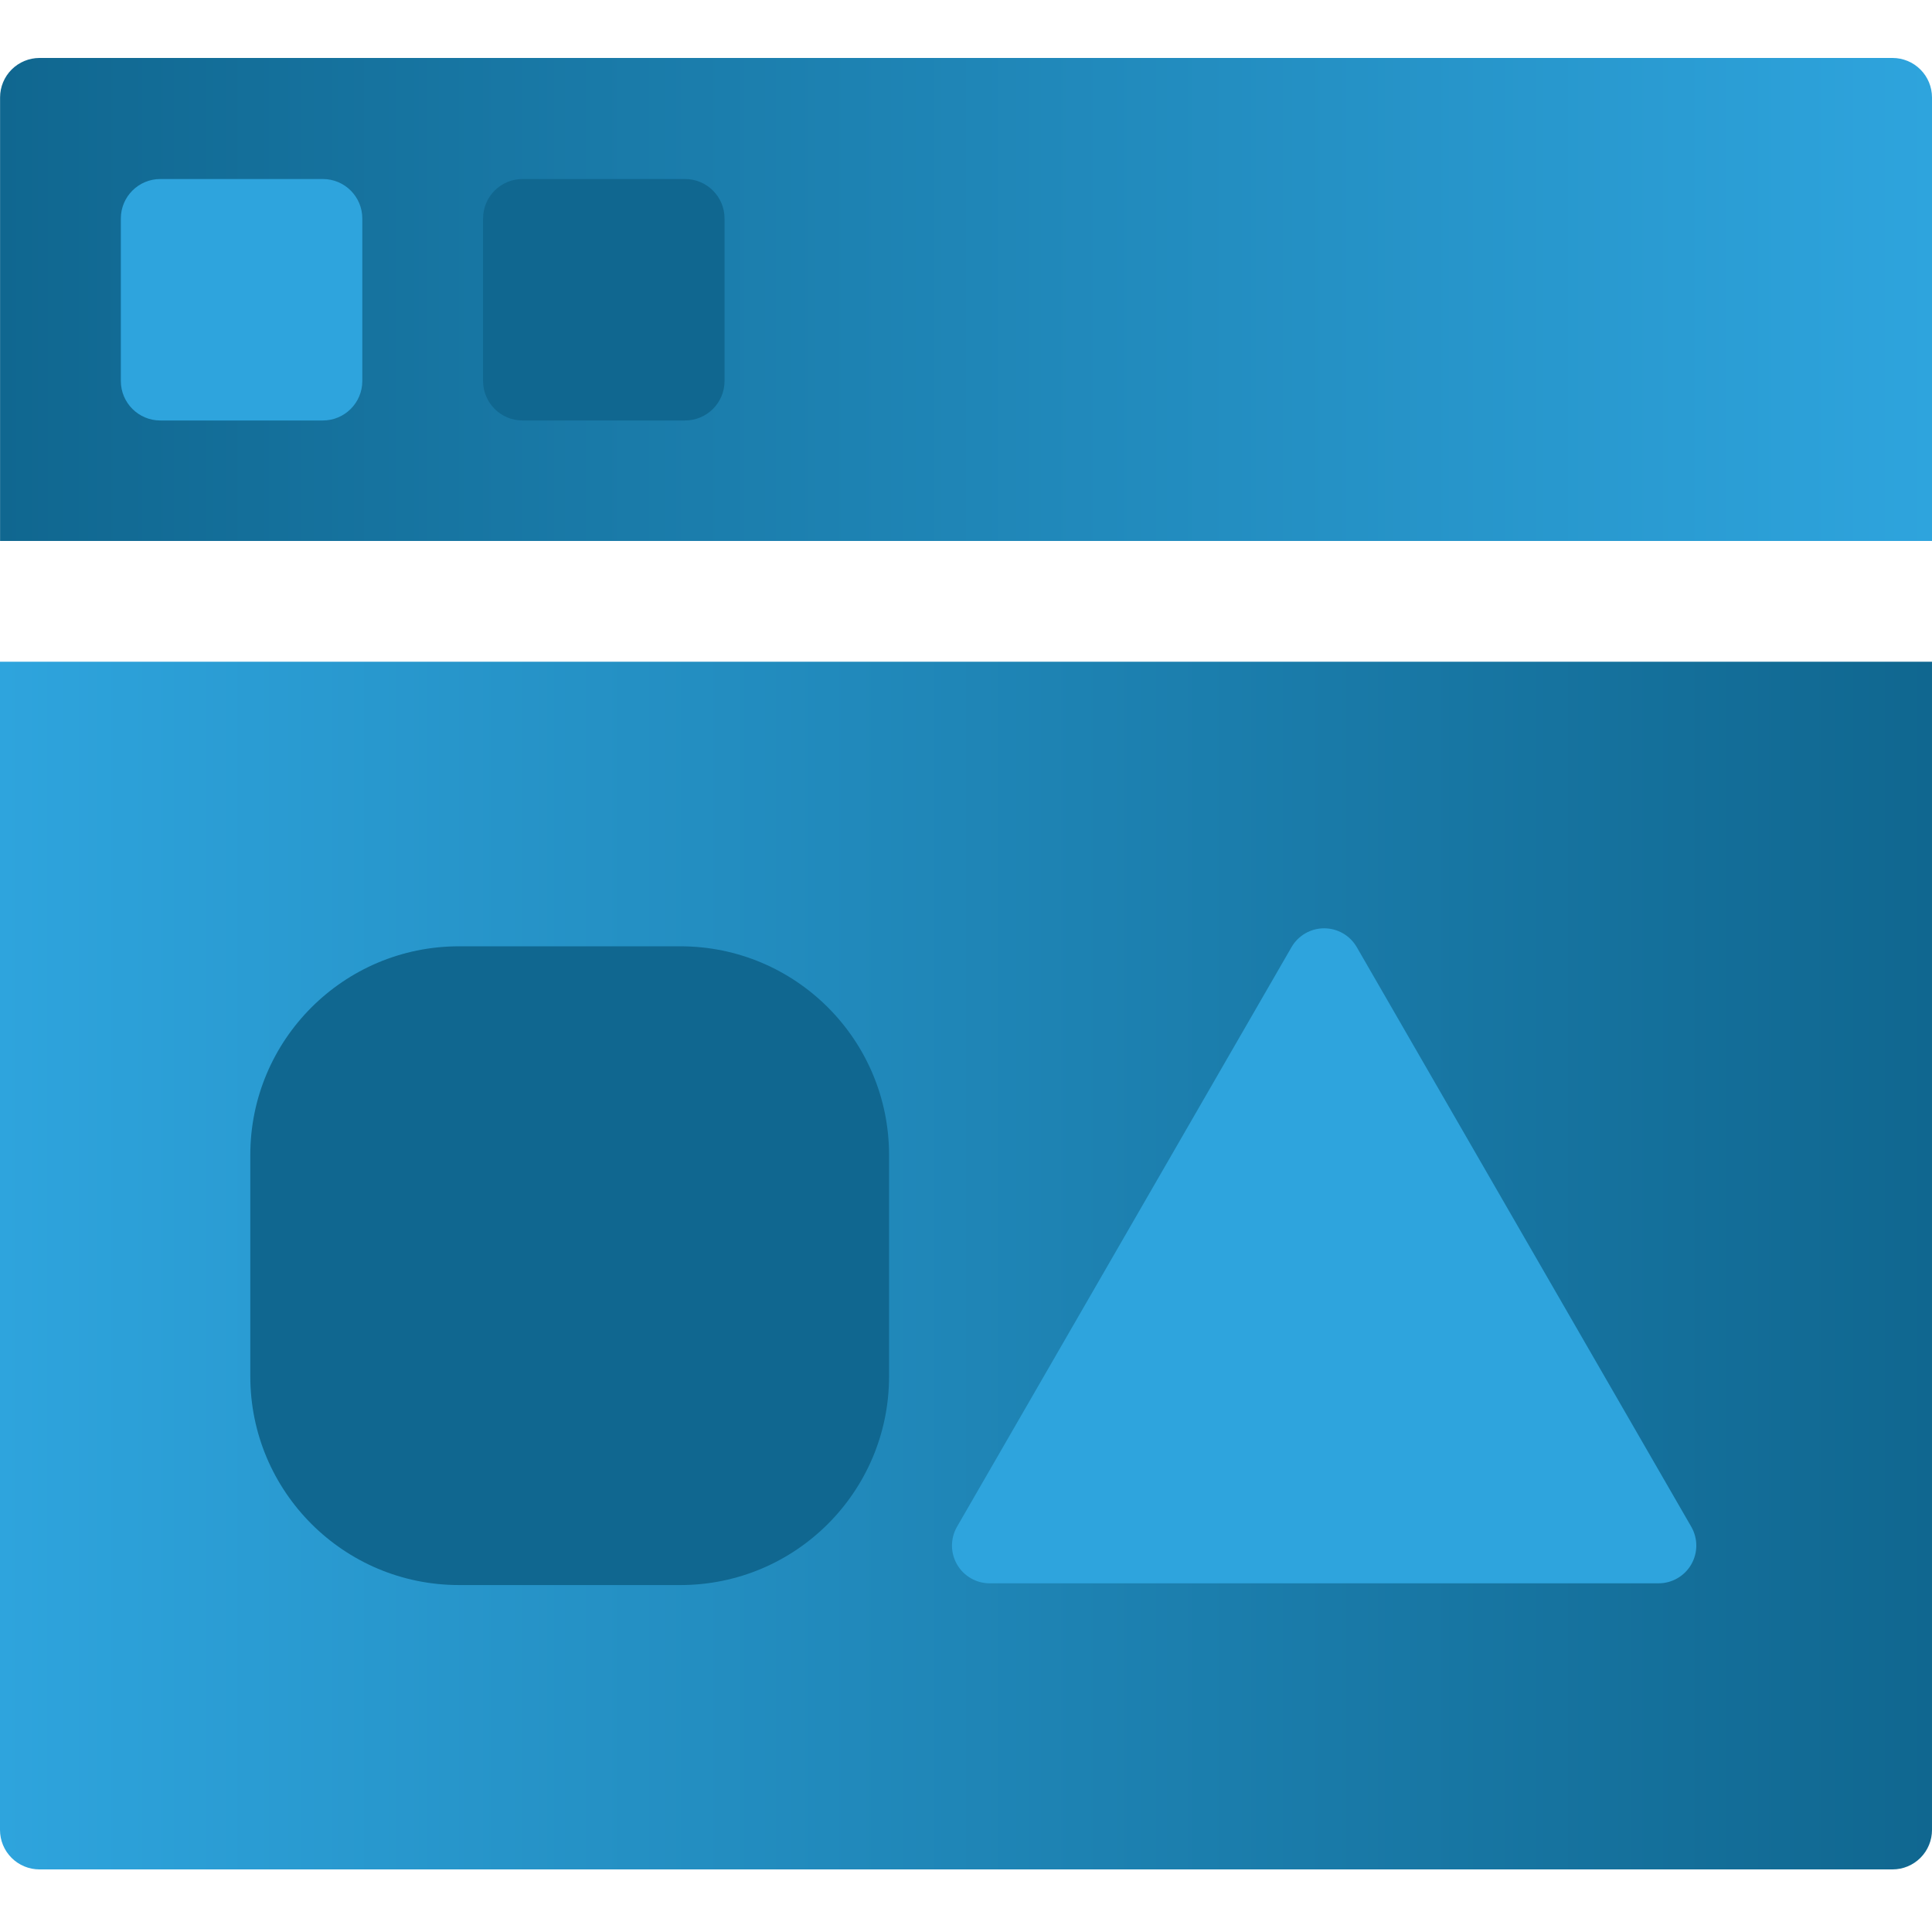
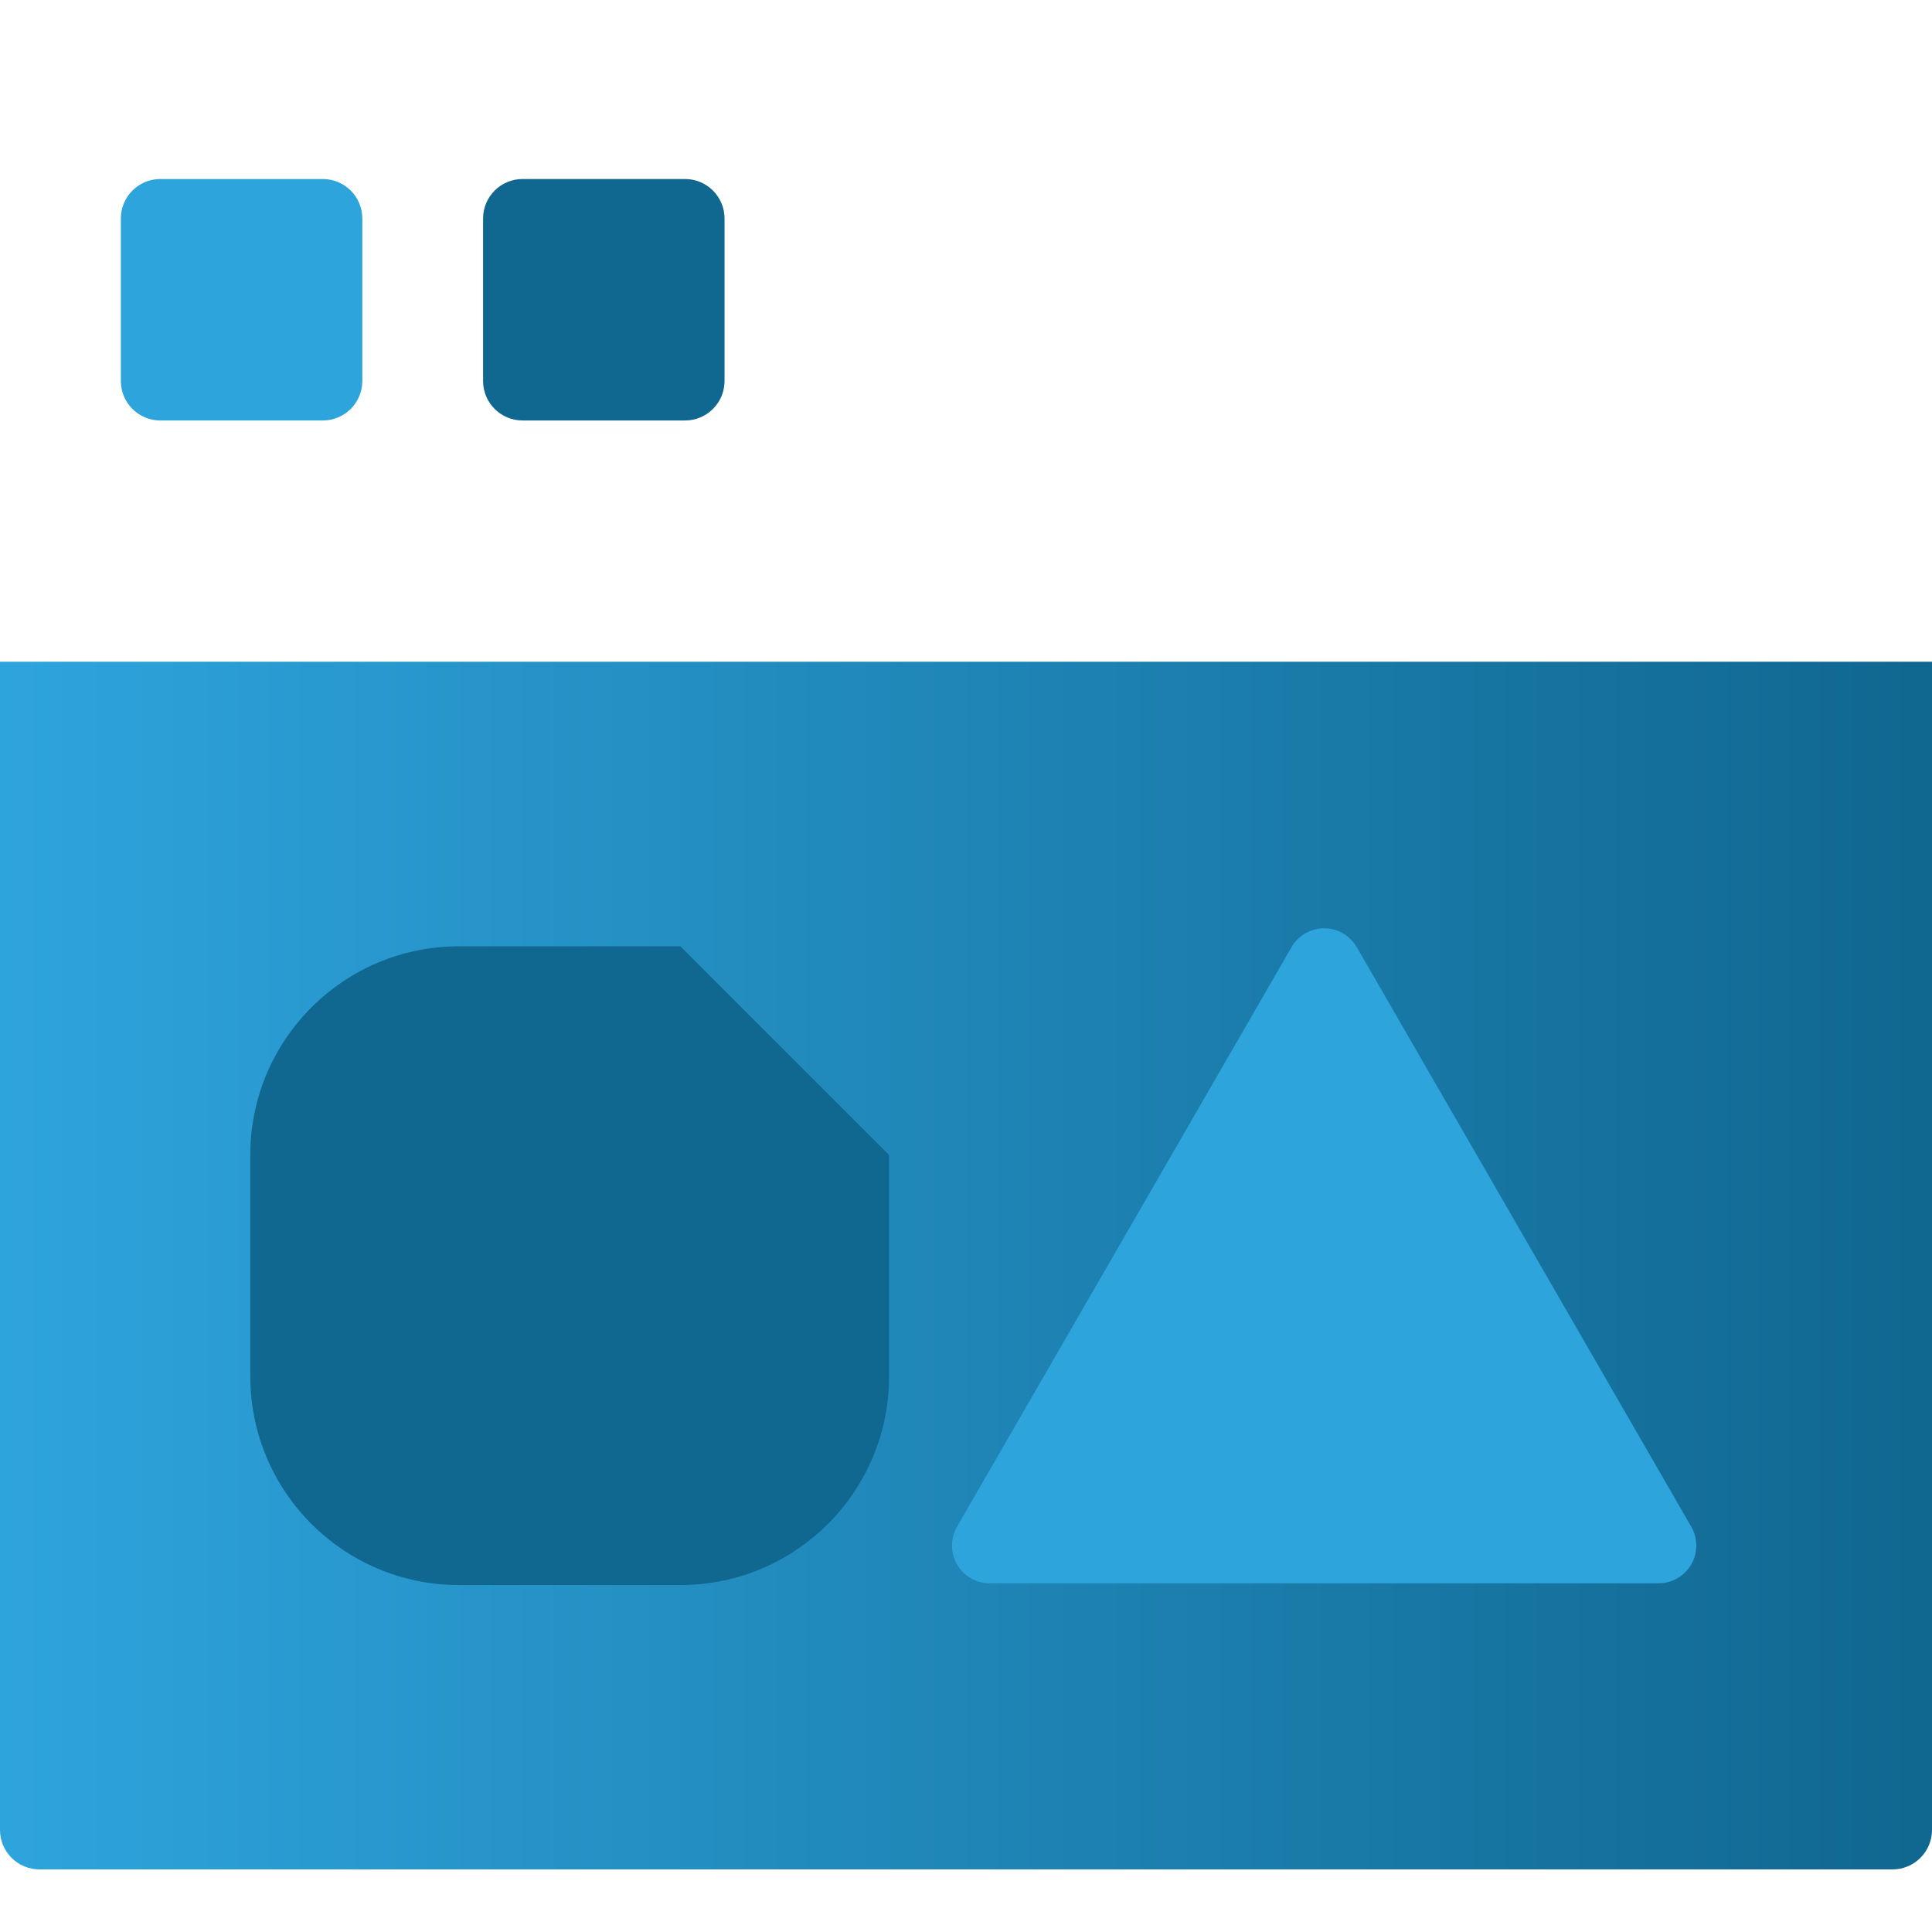
<svg xmlns="http://www.w3.org/2000/svg" xmlns:xlink="http://www.w3.org/1999/xlink" fill="none" height="300" viewBox="0 0 300 300" width="300">
  <linearGradient id="a">
    <stop offset="0" stop-color="#2ea4dd" />
    <stop offset="1" stop-color="#106790" />
  </linearGradient>
  <linearGradient id="b" gradientUnits="userSpaceOnUse" x1="300" x2=".011" xlink:href="#a" y1="46.143" y2="46.143" />
  <linearGradient id="c" gradientUnits="userSpaceOnUse" x1="0" x2="300" xlink:href="#a" y1="195.624" y2="195.624" />
-   <path d="m300 84h-299.989v-68.869c0-1.626.646-3.185 1.796-4.335 1.15-1.15 2.709-1.796 4.335-1.796h287.727c1.626 0 3.186.646 4.335 1.796 1.15 1.15 1.796 2.709 1.796 4.335z" fill="url(#b)" />
  <path d="m6.131 290.281h287.738c1.626 0 3.186-.646 4.335-1.796 1.15-1.149 1.796-2.709 1.796-4.335v-181.397h-300v181.397c0 .805.159 1.602.467 2.346.308.744.76 1.42 1.329 1.989.569.57 1.245 1.021 1.989 1.329s1.541.467 2.346.467z" fill="url(#c)" />
  <path d="m106.375 27.798h-25.233c-3.386 0-6.131 2.745-6.131 6.131v25.233c0 3.386 2.745 6.131 6.131 6.131h25.233c3.386 0 6.131-2.745 6.131-6.131v-25.233c0-3.386-2.745-6.131-6.131-6.131z" fill="#106790" />
  <path d="m50.128 27.798h-25.233c-3.386 0-6.131 2.745-6.131 6.131v25.233c0 3.386 2.745 6.131 6.131 6.131h25.233c3.386 0 6.131-2.745 6.131-6.131v-25.233c0-3.386-2.745-6.131-6.131-6.131z" fill="#2ea4dd" />
-   <path d="m105.643 146.941h-34.367c-17.899 0-32.41 14.51-32.41 32.409v34.367c0 17.9 14.51 32.41 32.41 32.41h34.367c17.9 0 32.41-14.51 32.41-32.41v-34.367c0-17.899-14.51-32.409-32.41-32.409z" fill="#106790" />
+   <path d="m105.643 146.941h-34.367c-17.899 0-32.41 14.51-32.41 32.409v34.367c0 17.9 14.51 32.41 32.41 32.41h34.367c17.9 0 32.41-14.51 32.41-32.41v-34.367z" fill="#106790" />
  <path d="m200.544 147.076-51.939 89.995c-.513.891-.782 1.901-.782 2.928.001 1.028.272 2.038.786 2.928s1.253 1.629 2.143 2.143c.889.515 1.899.786 2.927.787h103.866c1.028-.001 2.037-.272 2.927-.787.89-.514 1.629-1.253 2.143-2.143s.785-1.9.785-2.928c.001-1.027-.269-2.037-.782-2.928l-51.938-89.995c-.514-.891-1.252-1.63-2.142-2.144-.889-.514-1.899-.785-2.926-.785-1.028 0-2.037.271-2.927.785-.889.514-1.628 1.253-2.141 2.144z" fill="#2ea4dd" />
</svg>